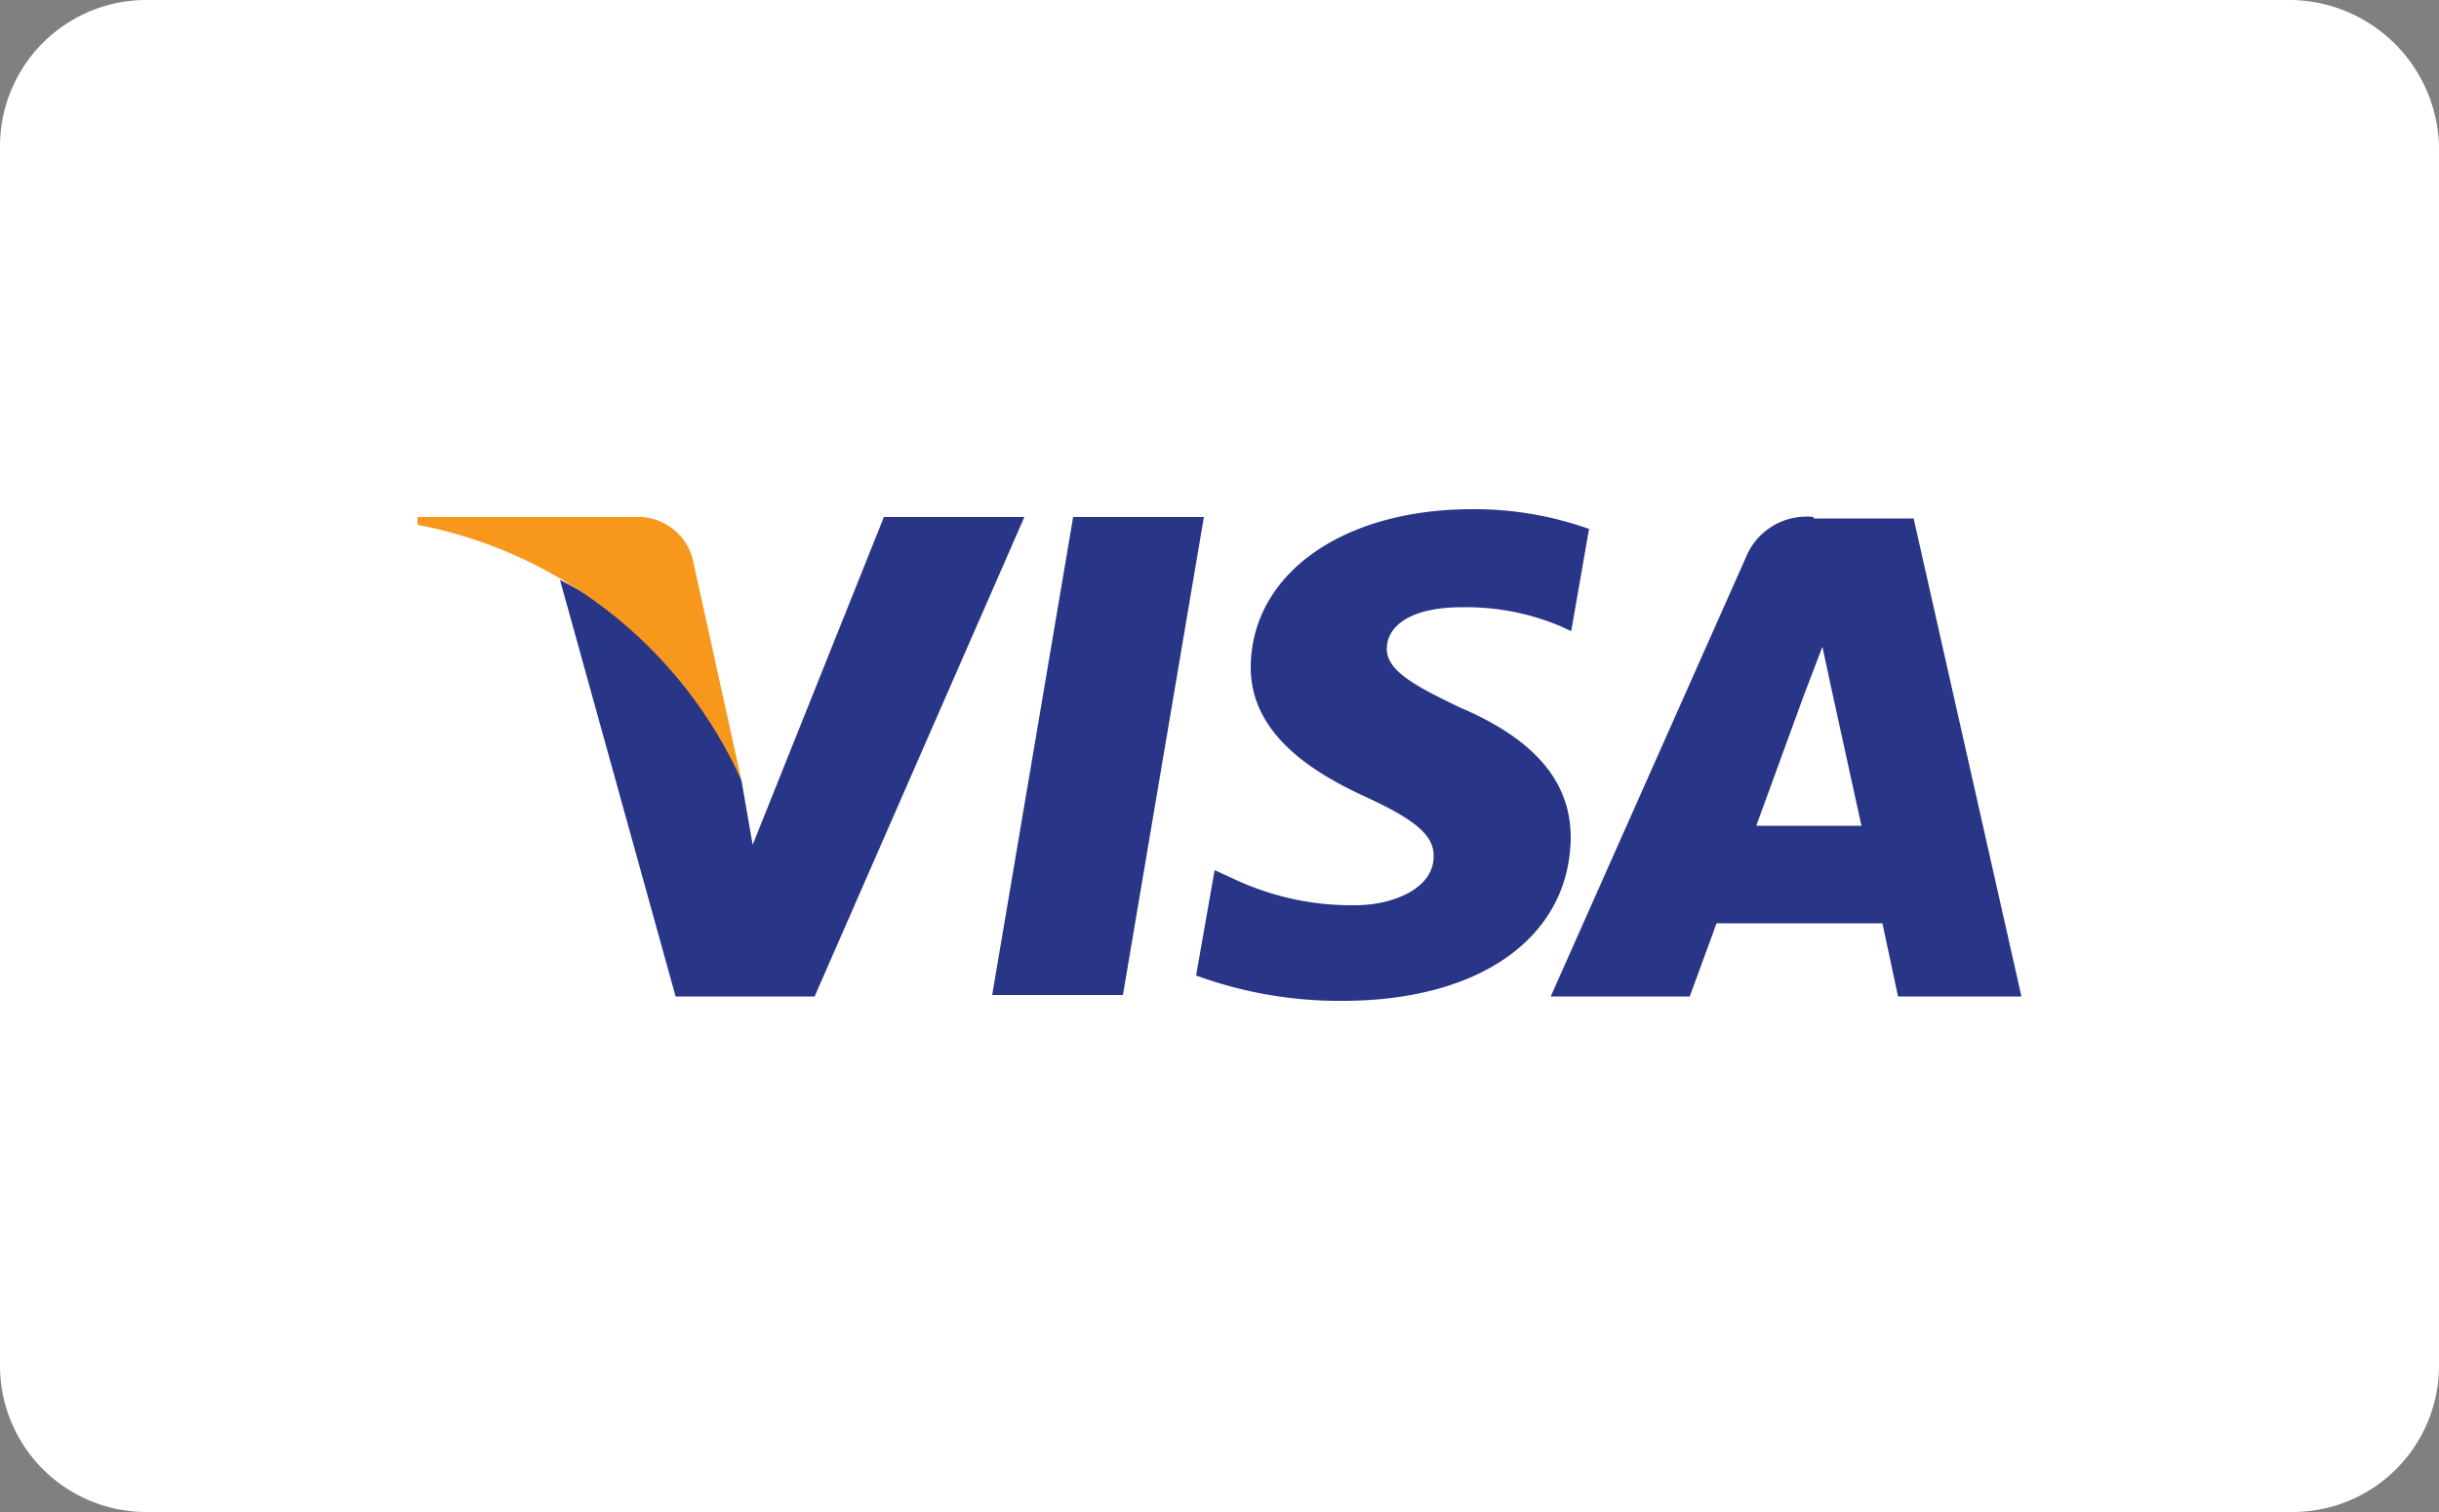
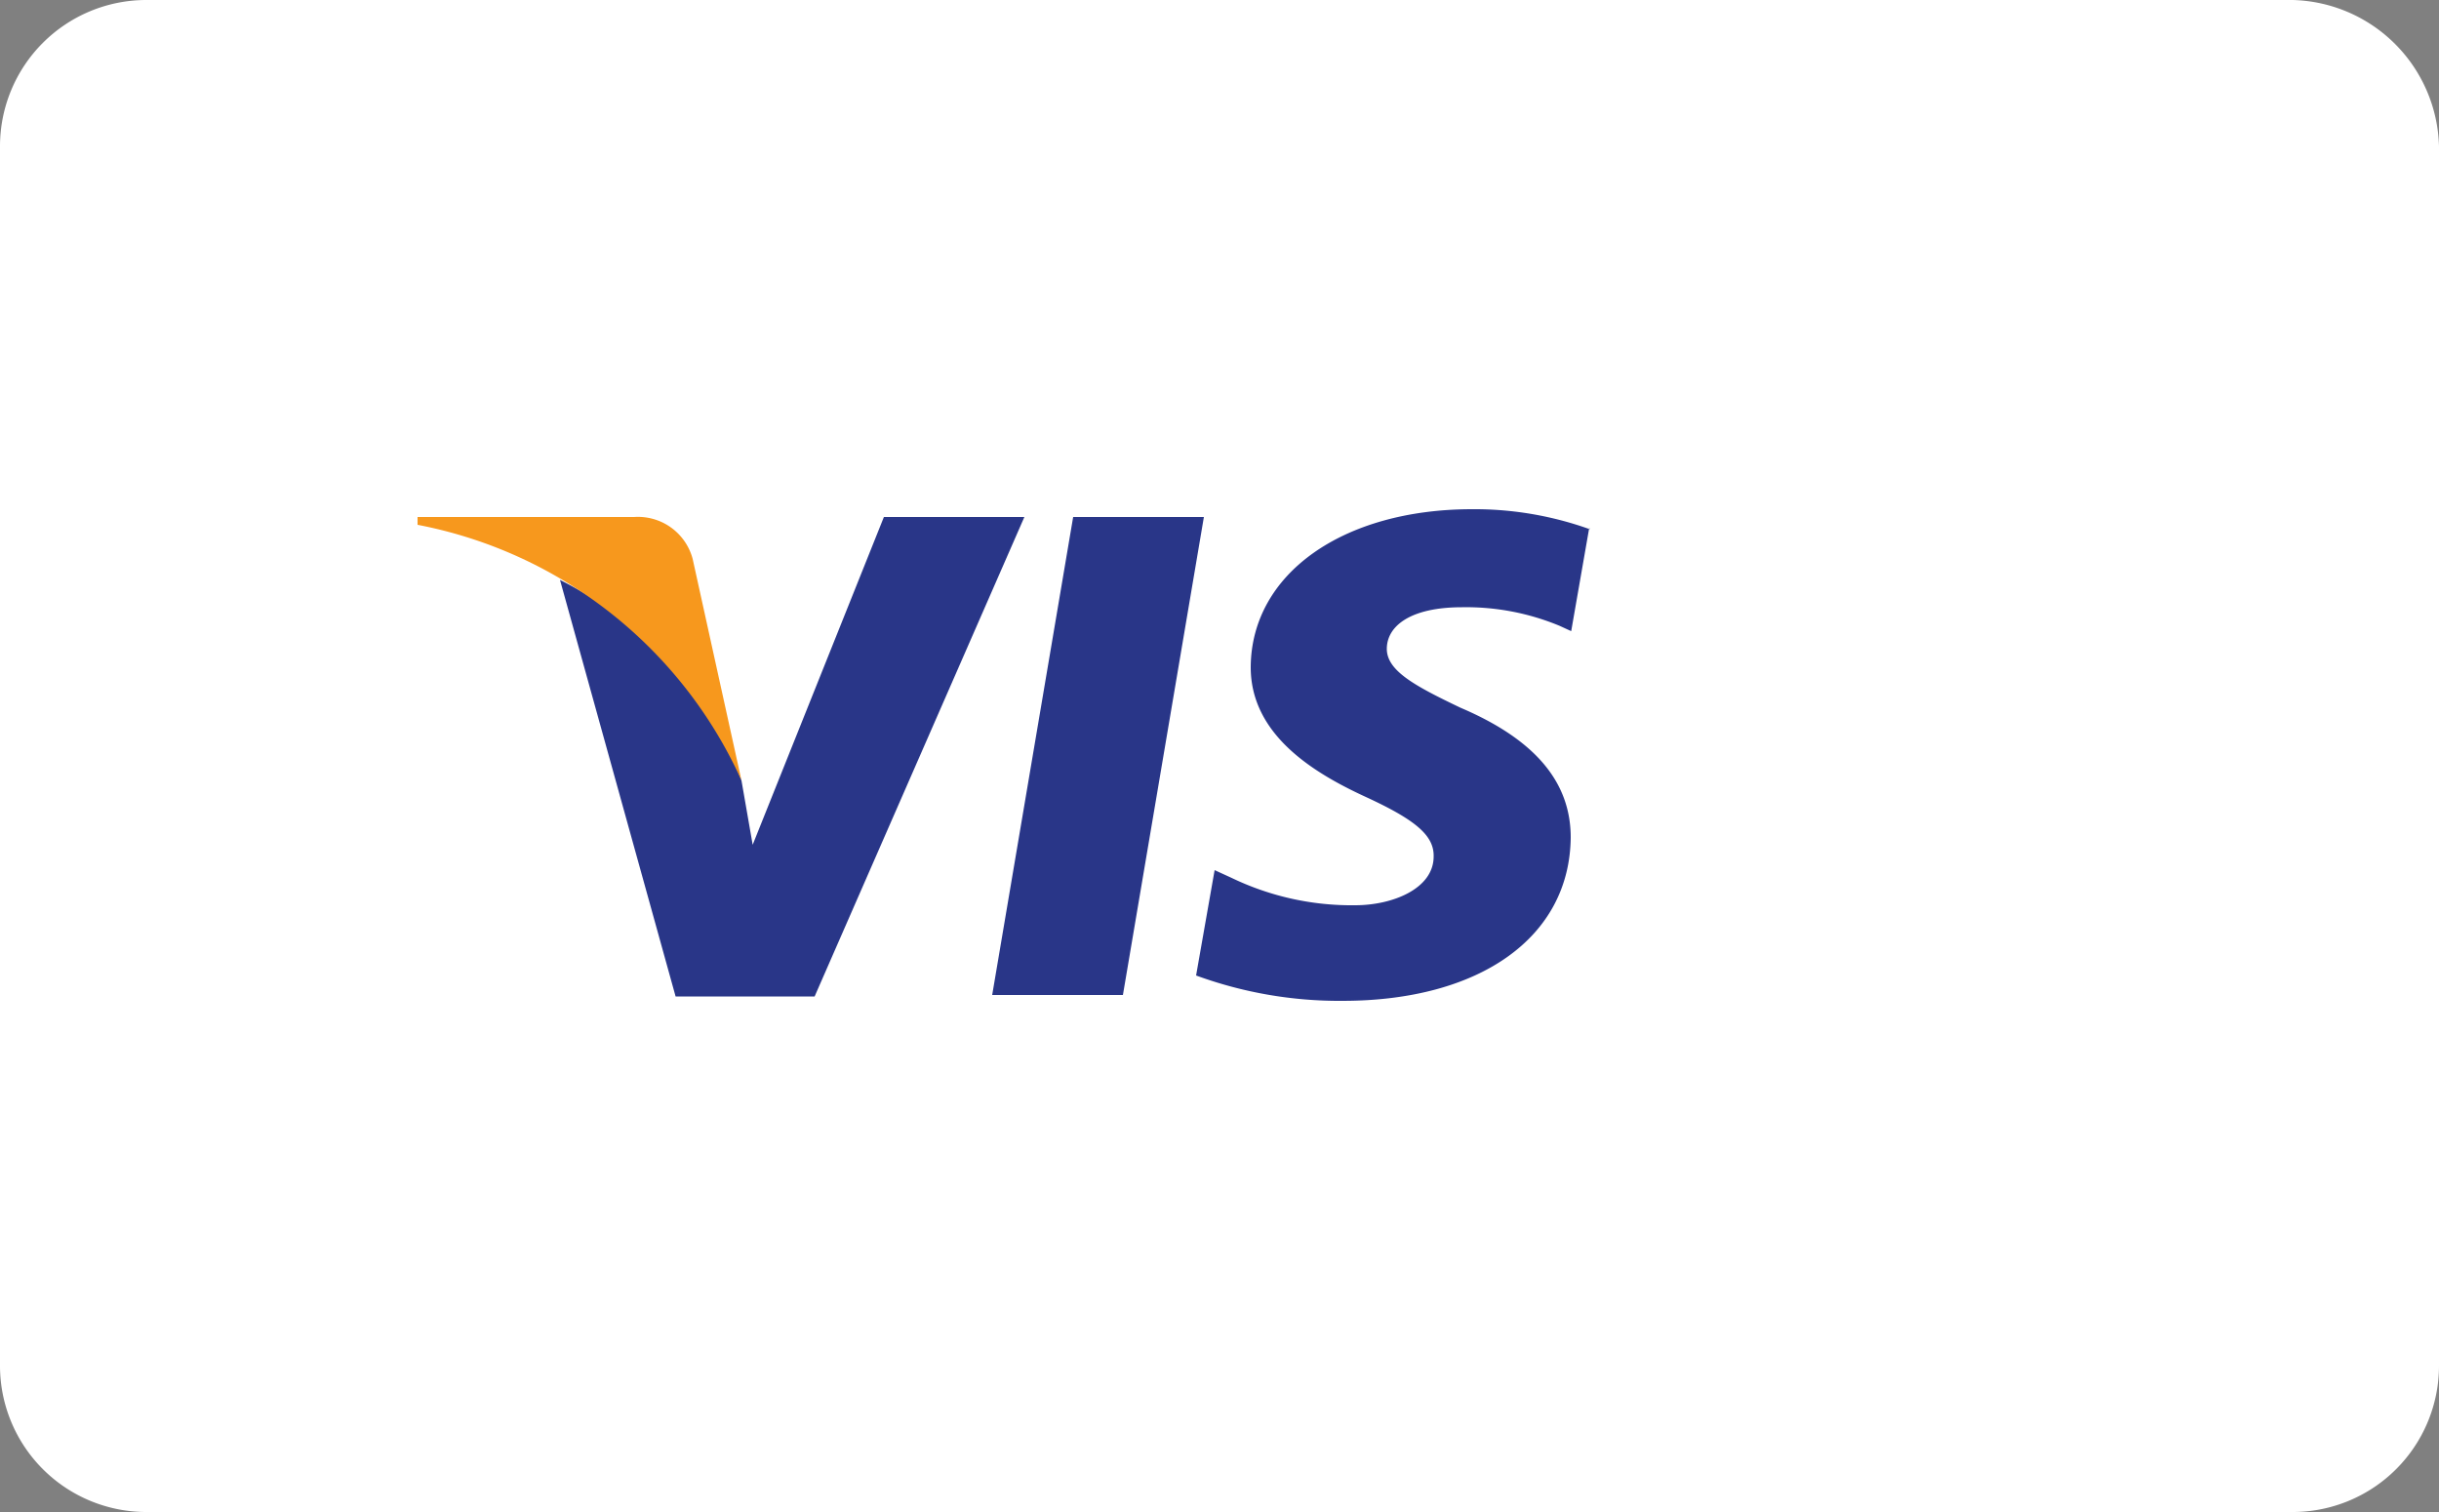
<svg xmlns="http://www.w3.org/2000/svg" viewBox="0 0 50 31">
  <rect x="0" y="0" width="50" height="31" fill="#808080" stroke="none" />
  <defs>
    <style>.cls-1{fill:#fff;}.cls-2{fill:#293688;}.cls-3{fill:#f7981d;}</style>
  </defs>
  <title>visa</title>
  <g id="Layer_2" data-name="Layer 2">
    <g id="Layer_1-2" data-name="Layer 1">
      <path class="cls-1" d="M47,31H3a3,3,0,0,1-3-3V3A3,3,0,0,1,3,0H47a3.08,3.08,0,0,1,3,3V28A3,3,0,0,1,47,31Z" />
      <polygon class="cls-2" points="20.34 20.4 22 10.6 24.68 10.6 23.02 20.4 20.34 20.4" />
      <path class="cls-2" d="M32.59,10.85a7,7,0,0,0-2.41-.41c-2.66,0-4.53,1.33-4.54,3.24,0,1.41,1.34,2.19,2.36,2.66s1.4.79,1.39,1.22c0,.66-.84,1-1.61,1A5.67,5.67,0,0,1,25.25,18l-.35-.16L24.52,20a8.55,8.55,0,0,0,3,.52c2.83,0,4.66-1.31,4.68-3.35,0-1.12-.71-2-2.26-2.66-.94-.45-1.52-.76-1.51-1.22s.49-.84,1.54-.84a5,5,0,0,1,2,.38l.24.11.37-2.12Z" />
-       <path class="cls-2" d="M37.18,10.6a1.34,1.34,0,0,0-1.39.83l-4,9h2.85l.55-1.5h3.4l.32,1.5h2.53l-2.21-9.8H37.18ZM36,16.94,37,14.2s.22-.57.36-.94l.18.84.62,2.83H36Z" />
      <path class="cls-2" d="M15.43,17.32,15.2,16a7.66,7.66,0,0,0-3.72-4.11l2.37,8.54H16.7L21,10.6H18.12Z" />
      <path class="cls-3" d="M8.56,10.6v.16A9.18,9.18,0,0,1,15.2,16l-1-4.54A1.16,1.16,0,0,0,13,10.6Z" />
    </g>
  </g>
</svg>